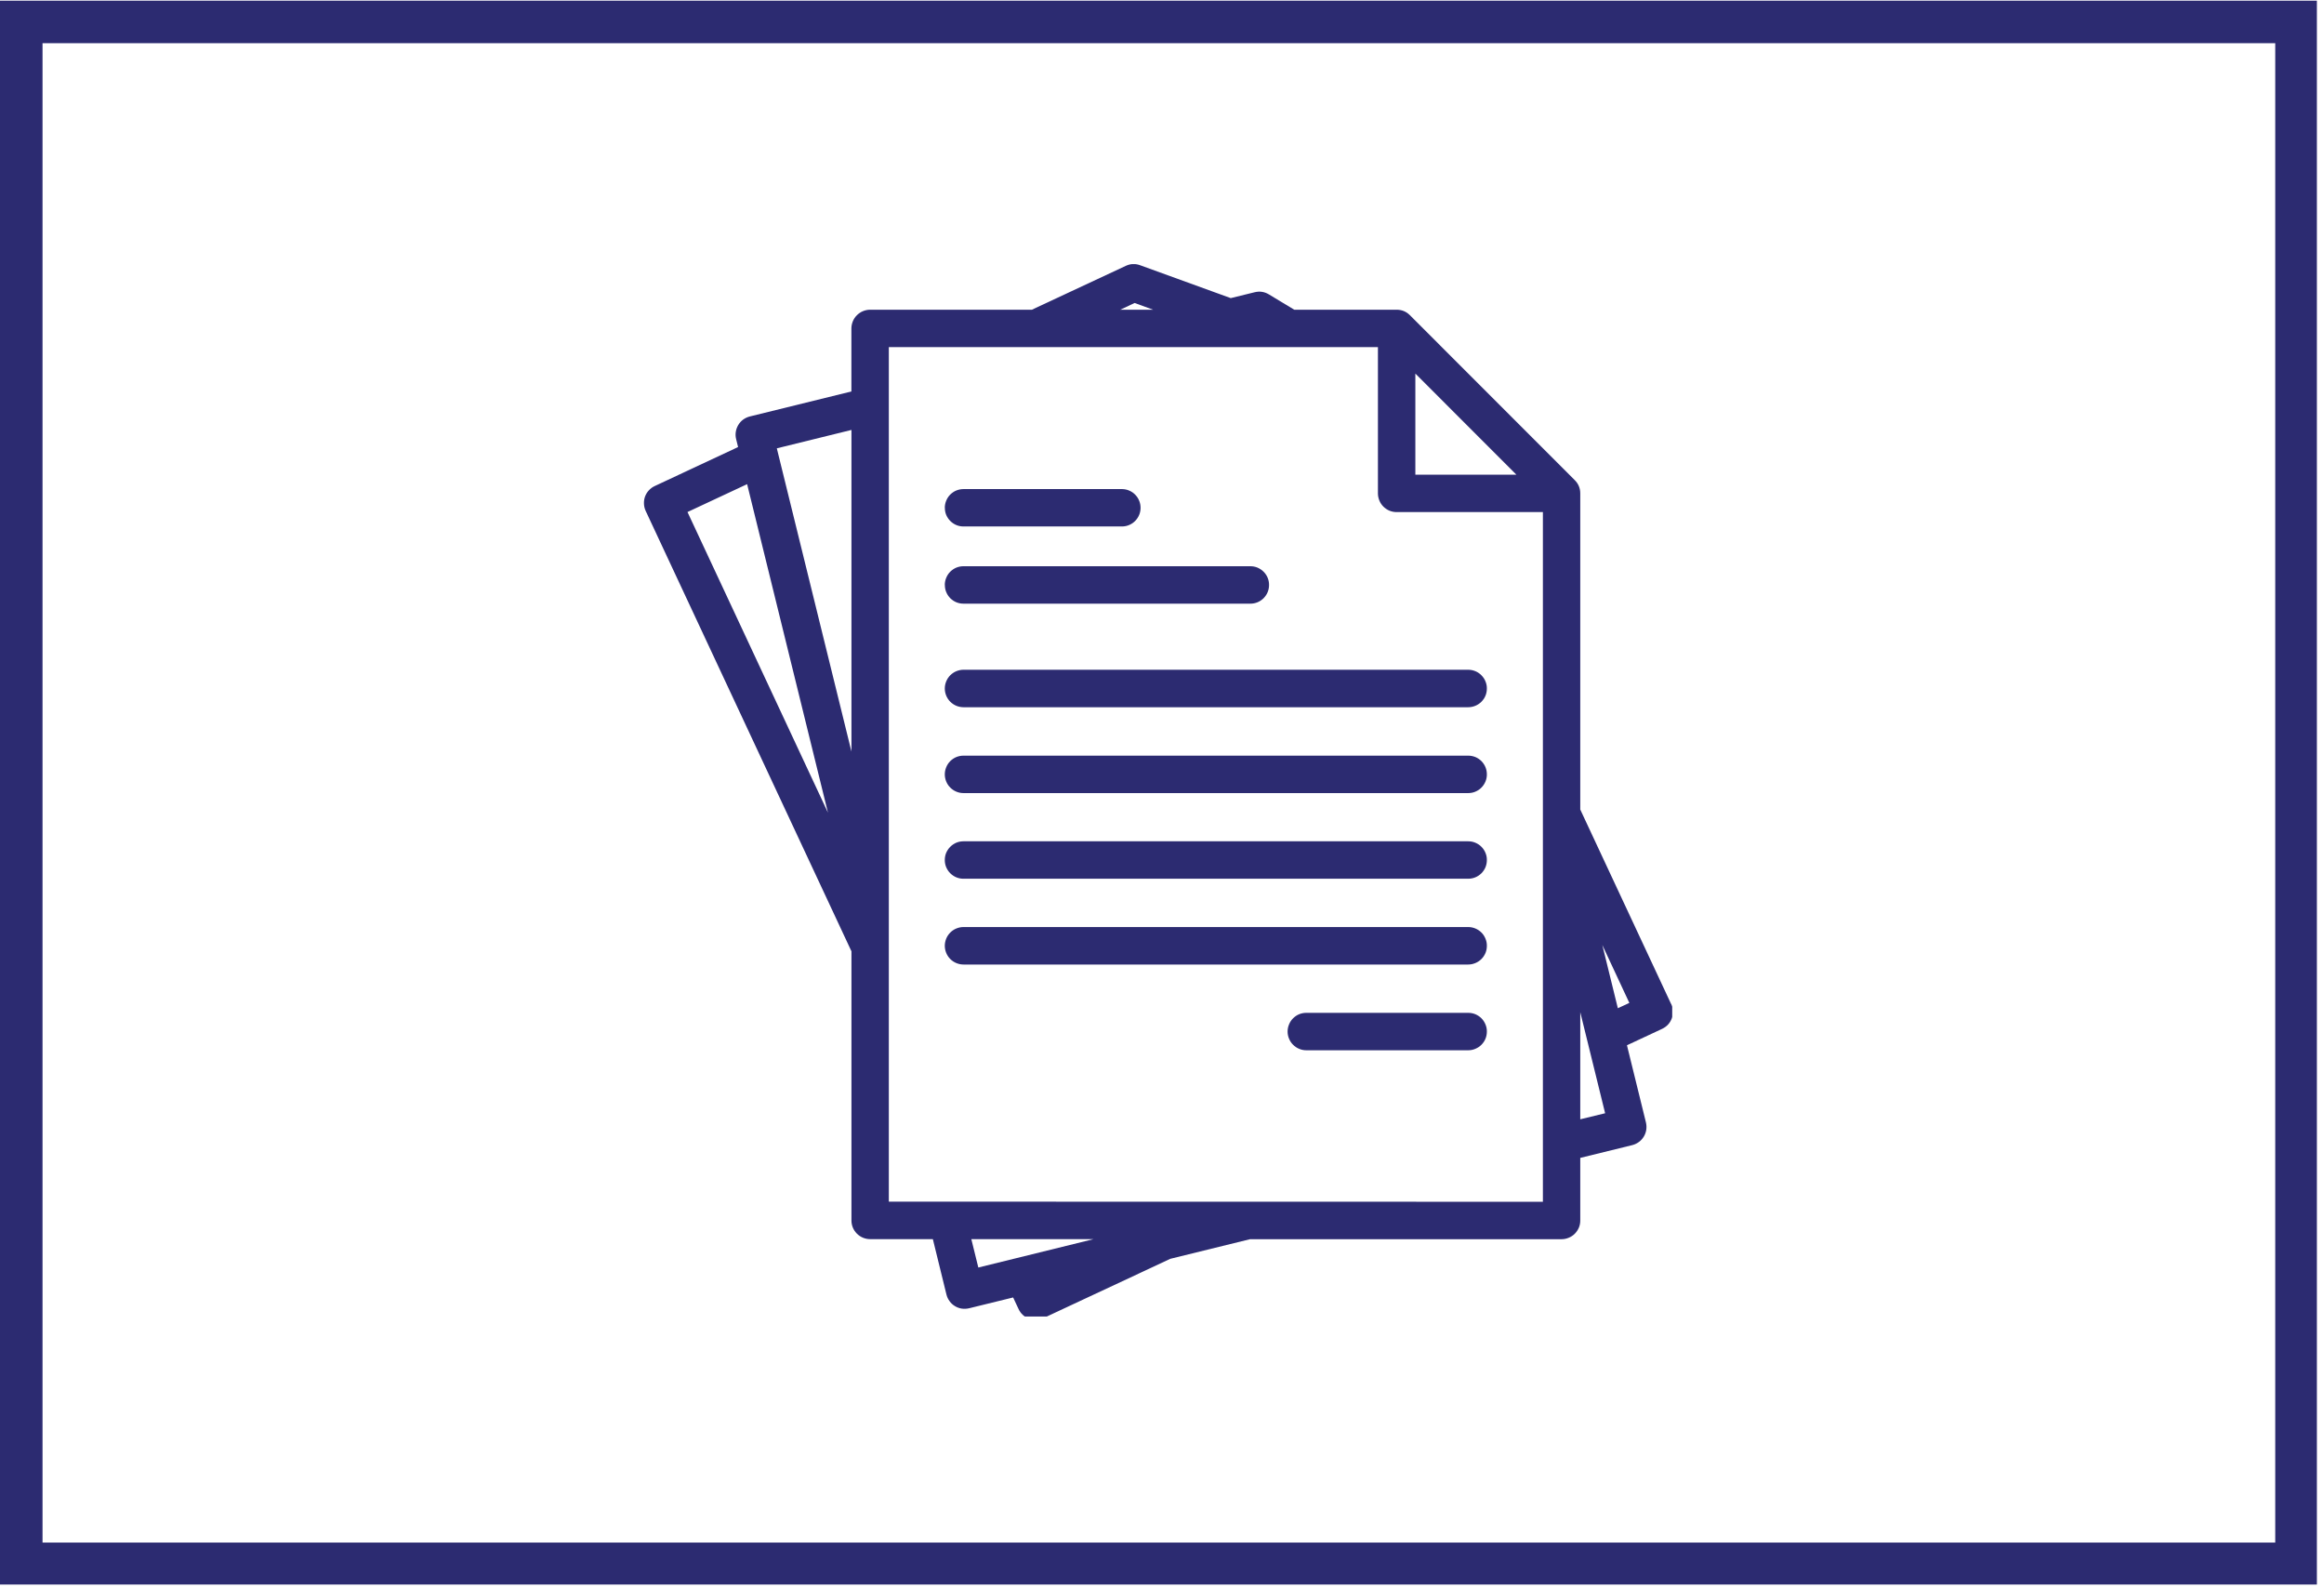
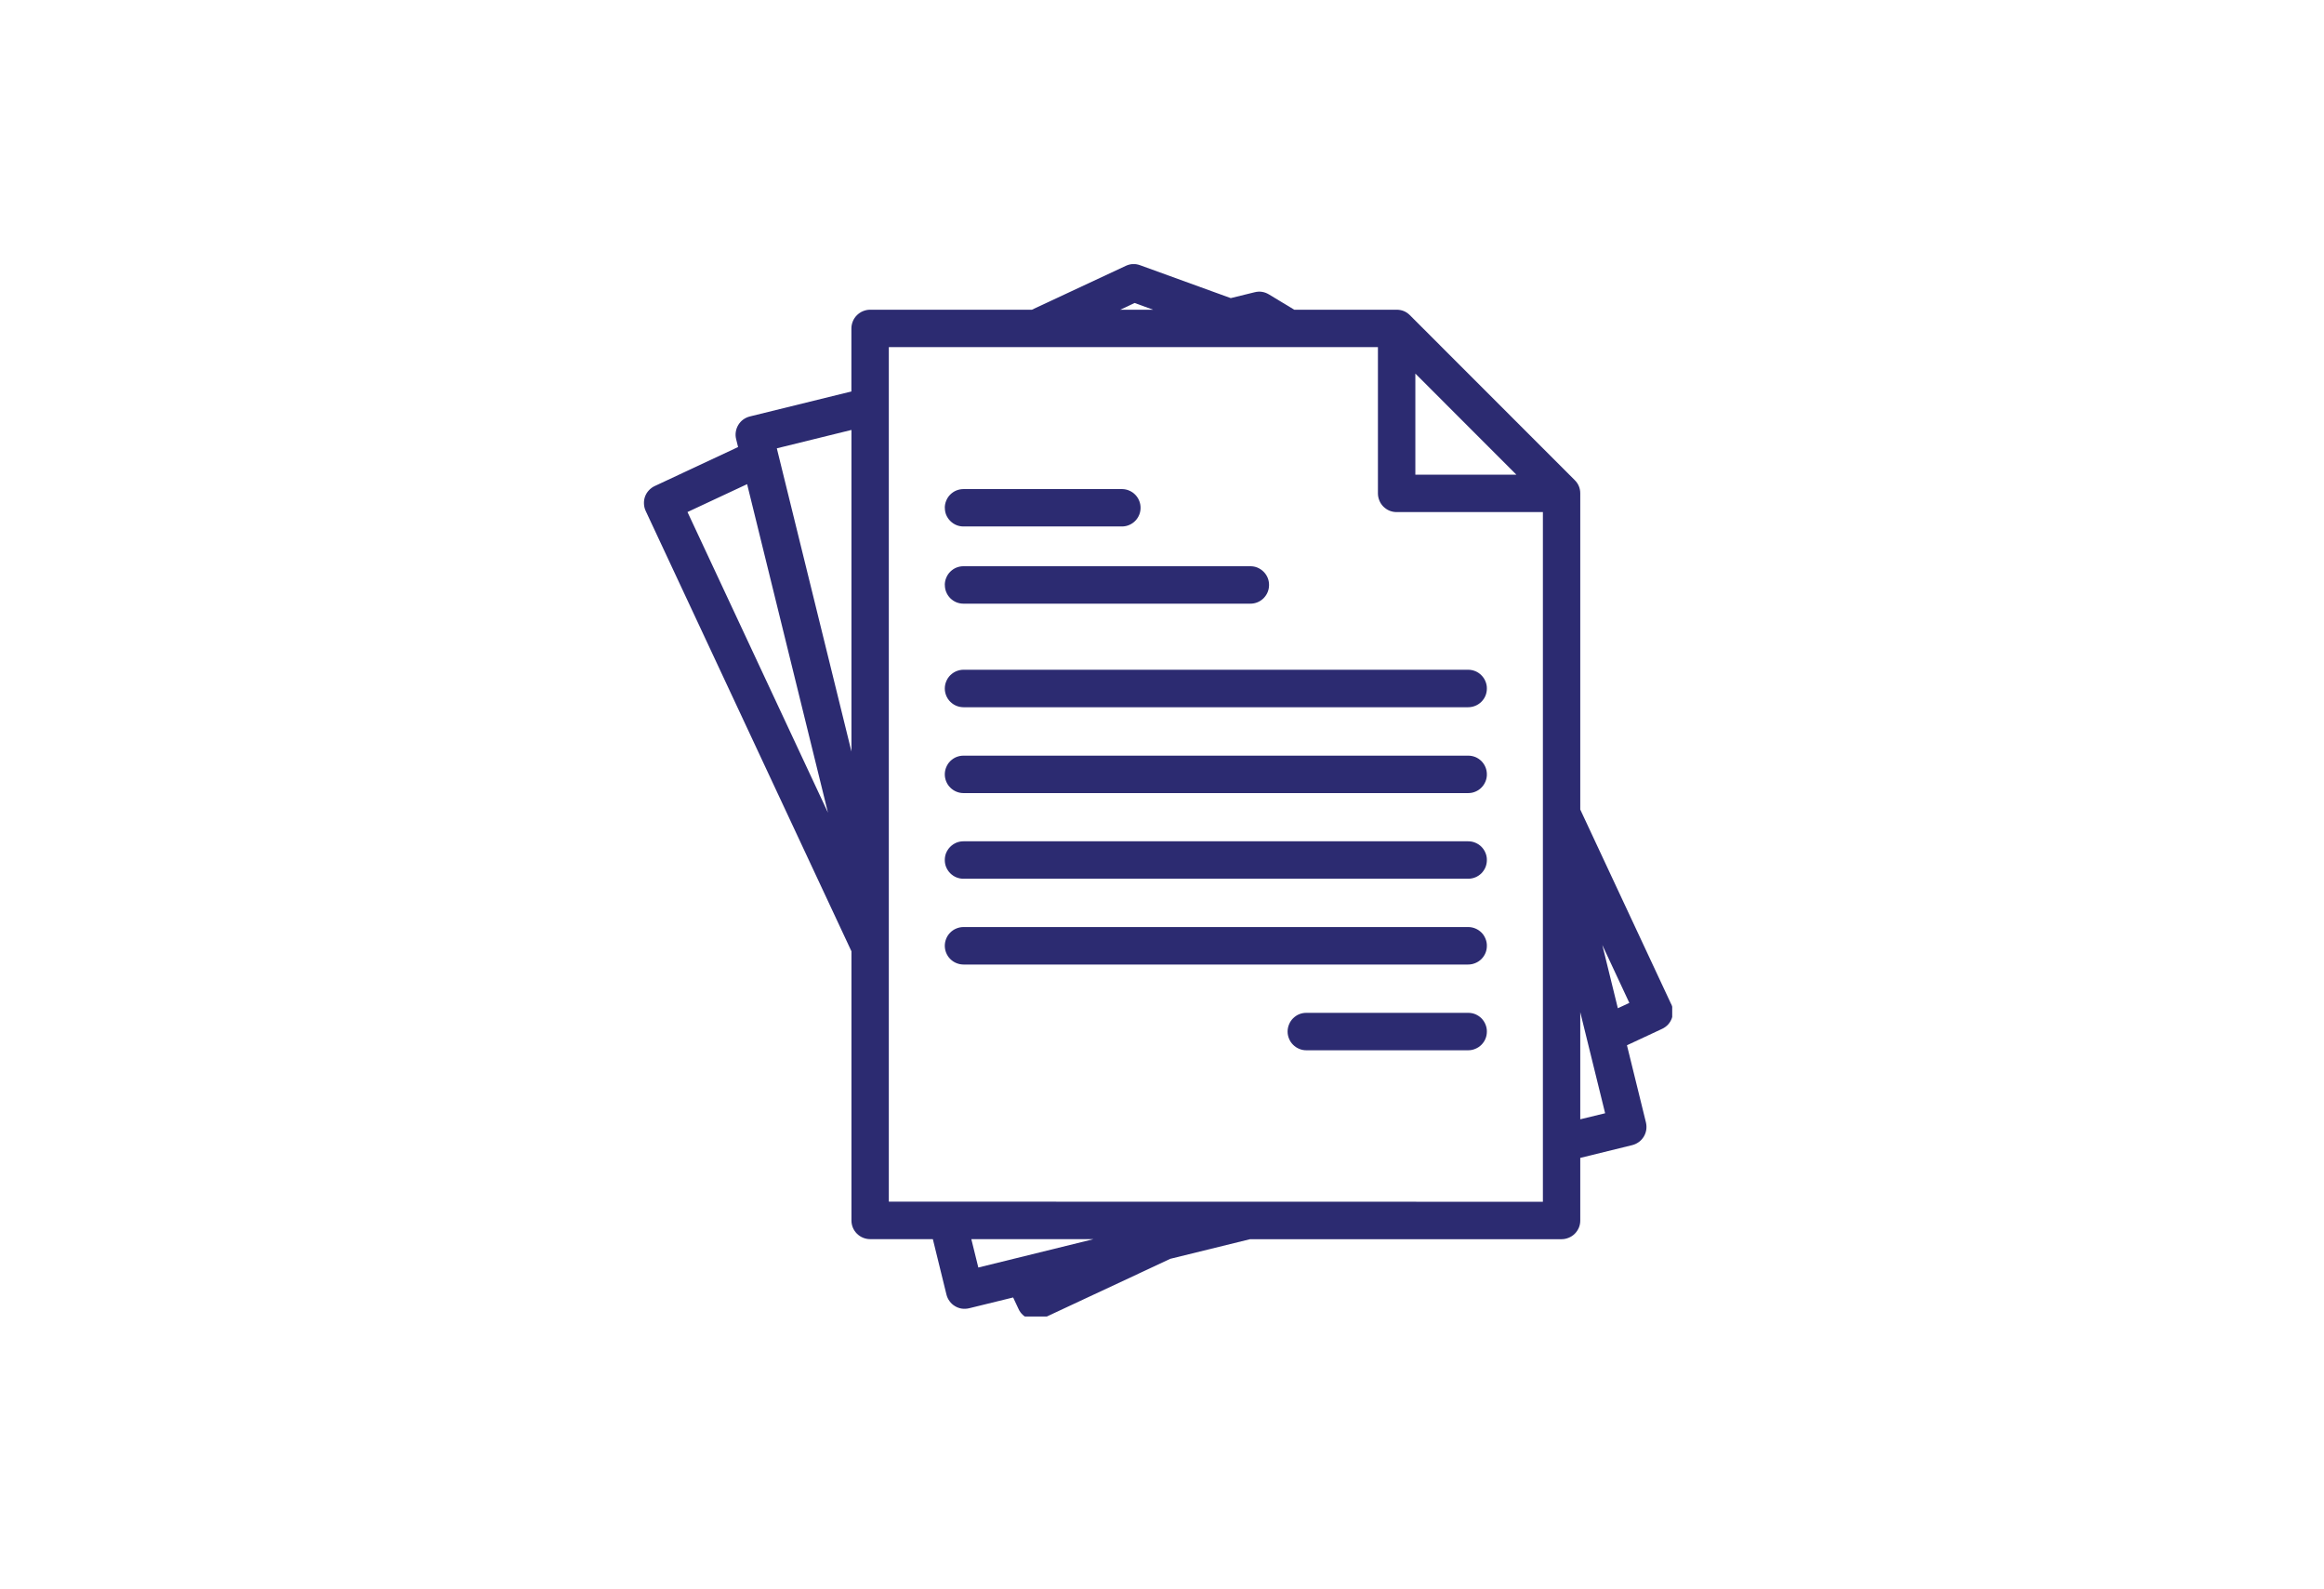
<svg xmlns="http://www.w3.org/2000/svg" width="218" zoomAndPan="magnify" viewBox="0 0 163.5 111.75" height="149" preserveAspectRatio="xMidYMid meet" version="1.0">
  <defs>
    <clipPath id="abf5869c2e">
      <path d="M 45.117 18.578 L 117.645 18.578 L 117.645 92.602 L 45.117 92.602 Z M 45.117 18.578 " clip-rule="nonzero" />
    </clipPath>
    <clipPath id="2a3a1f262a">
-       <path d="M 0 0.047 L 163 0.047 L 163 111.453 L 0 111.453 Z M 0 0.047 " clip-rule="nonzero" />
+       <path d="M 0 0.047 L 163 0.047 L 163 111.453 Z M 0 0.047 " clip-rule="nonzero" />
    </clipPath>
  </defs>
  <g clip-path="url(#abf5869c2e)">
    <path fill="#2c2b71" d="M 117.57 70.625 L 111.176 56.941 L 111.176 34.707 C 111.176 34.344 111.047 34.031 110.793 33.777 L 99.188 22.168 C 98.934 21.914 98.621 21.785 98.258 21.785 L 91.055 21.785 L 89.27 20.707 C 88.957 20.52 88.625 20.469 88.273 20.555 L 86.586 20.969 L 80.211 18.656 C 79.867 18.531 79.535 18.547 79.203 18.699 L 72.598 21.785 L 61.215 21.785 C 61.043 21.785 60.875 21.82 60.711 21.887 C 60.551 21.953 60.41 22.051 60.285 22.172 C 60.16 22.297 60.066 22.438 60 22.598 C 59.934 22.762 59.898 22.93 59.898 23.102 L 59.898 27.535 L 52.754 29.293 C 52.582 29.336 52.426 29.41 52.285 29.512 C 52.145 29.613 52.031 29.742 51.941 29.891 C 51.852 30.039 51.793 30.199 51.766 30.371 C 51.738 30.547 51.746 30.715 51.789 30.887 L 51.926 31.445 L 46.062 34.188 C 45.902 34.262 45.766 34.363 45.648 34.492 C 45.527 34.621 45.441 34.766 45.379 34.93 C 45.32 35.094 45.297 35.266 45.305 35.438 C 45.312 35.613 45.352 35.781 45.426 35.938 L 59.902 66.914 L 59.902 85.844 C 59.902 86.02 59.934 86.188 60 86.348 C 60.066 86.508 60.164 86.652 60.285 86.773 C 60.41 86.898 60.551 86.992 60.711 87.059 C 60.875 87.125 61.043 87.16 61.215 87.16 L 65.629 87.16 L 66.586 91.059 C 66.629 91.227 66.699 91.383 66.805 91.523 C 66.906 91.664 67.031 91.781 67.184 91.871 C 67.332 91.961 67.492 92.02 67.664 92.047 C 67.836 92.07 68.008 92.062 68.176 92.023 L 71.277 91.262 L 71.66 92.078 C 71.73 92.234 71.832 92.375 71.961 92.492 C 72.09 92.609 72.238 92.699 72.402 92.758 C 72.566 92.82 72.734 92.844 72.906 92.836 C 73.082 92.832 73.25 92.789 73.406 92.715 L 82.336 88.543 L 87.945 87.164 L 109.863 87.164 C 110.035 87.164 110.203 87.129 110.363 87.062 C 110.527 86.996 110.668 86.902 110.793 86.777 C 110.914 86.656 111.008 86.512 111.078 86.352 C 111.145 86.191 111.176 86.023 111.176 85.848 L 111.176 81.445 L 114.832 80.547 C 115.004 80.504 115.156 80.43 115.297 80.328 C 115.438 80.227 115.555 80.098 115.645 79.949 C 115.734 79.801 115.793 79.641 115.82 79.465 C 115.844 79.293 115.836 79.125 115.797 78.953 L 114.461 73.523 L 116.938 72.367 C 117.094 72.293 117.234 72.191 117.352 72.066 C 117.469 71.938 117.559 71.789 117.617 71.625 C 117.676 71.461 117.703 71.293 117.695 71.117 C 117.688 70.945 117.648 70.777 117.574 70.621 Z M 99.574 26.277 L 106.684 33.391 L 99.574 33.391 Z M 79.824 21.312 L 81.125 21.785 L 78.812 21.785 Z M 59.902 30.242 L 59.902 52.863 L 54.652 31.535 Z M 52.562 34.055 L 58.25 57.164 L 48.367 36.016 Z M 68.336 87.16 L 76.934 87.16 L 68.828 89.156 Z M 62.531 84.523 L 62.531 24.418 L 96.941 24.418 L 96.941 34.707 C 96.941 34.879 96.977 35.047 97.043 35.211 C 97.109 35.371 97.203 35.512 97.328 35.637 C 97.453 35.758 97.594 35.855 97.754 35.922 C 97.918 35.988 98.086 36.02 98.258 36.02 L 108.547 36.02 L 108.547 84.531 Z M 111.176 78.73 L 111.176 71.195 L 112.926 78.305 Z M 113.82 70.918 L 112.727 66.469 L 114.629 70.543 Z M 66.469 35.715 C 66.469 35.543 66.504 35.375 66.57 35.215 C 66.637 35.051 66.73 34.91 66.855 34.785 C 66.98 34.664 67.121 34.566 67.281 34.5 C 67.445 34.434 67.613 34.402 67.785 34.402 L 78.961 34.402 C 79.129 34.406 79.297 34.441 79.453 34.512 C 79.609 34.578 79.75 34.676 79.867 34.797 C 79.988 34.922 80.082 35.062 80.145 35.223 C 80.211 35.379 80.242 35.547 80.242 35.719 C 80.242 35.891 80.211 36.055 80.145 36.215 C 80.082 36.371 79.988 36.512 79.867 36.637 C 79.75 36.758 79.609 36.855 79.453 36.922 C 79.297 36.992 79.129 37.027 78.961 37.031 L 67.785 37.031 C 67.613 37.031 67.445 37 67.285 36.934 C 67.125 36.867 66.98 36.77 66.859 36.648 C 66.734 36.527 66.641 36.383 66.57 36.223 C 66.504 36.062 66.473 35.895 66.473 35.719 Z M 66.469 41.141 C 66.469 40.969 66.504 40.801 66.57 40.641 C 66.637 40.477 66.73 40.336 66.855 40.211 C 66.98 40.09 67.121 39.992 67.281 39.926 C 67.445 39.859 67.613 39.828 67.785 39.828 L 87.965 39.828 C 88.141 39.828 88.309 39.859 88.469 39.926 C 88.629 39.996 88.773 40.09 88.898 40.215 C 89.02 40.336 89.117 40.48 89.184 40.641 C 89.25 40.801 89.281 40.969 89.281 41.145 C 89.281 41.32 89.25 41.488 89.184 41.648 C 89.117 41.809 89.02 41.953 88.898 42.078 C 88.773 42.199 88.633 42.297 88.469 42.363 C 88.309 42.43 88.141 42.461 87.965 42.461 L 67.785 42.461 C 67.613 42.461 67.445 42.43 67.281 42.363 C 67.121 42.297 66.98 42.199 66.855 42.078 C 66.734 41.953 66.637 41.812 66.57 41.648 C 66.504 41.488 66.473 41.32 66.473 41.145 Z M 104.605 48.43 C 104.605 48.605 104.574 48.773 104.508 48.934 C 104.441 49.094 104.344 49.238 104.223 49.359 C 104.098 49.484 103.957 49.578 103.793 49.645 C 103.633 49.711 103.465 49.746 103.289 49.746 L 67.785 49.746 C 67.613 49.746 67.445 49.711 67.281 49.645 C 67.121 49.578 66.98 49.484 66.855 49.359 C 66.73 49.238 66.637 49.094 66.57 48.934 C 66.504 48.77 66.469 48.602 66.469 48.43 C 66.469 48.254 66.504 48.086 66.57 47.926 C 66.637 47.762 66.73 47.621 66.855 47.496 C 66.98 47.375 67.121 47.277 67.281 47.211 C 67.445 47.145 67.613 47.109 67.785 47.109 L 103.293 47.109 C 103.465 47.109 103.637 47.145 103.797 47.211 C 103.957 47.277 104.102 47.375 104.223 47.5 C 104.348 47.625 104.441 47.766 104.508 47.93 C 104.574 48.09 104.609 48.258 104.605 48.434 Z M 104.605 54.461 C 104.609 54.637 104.574 54.805 104.508 54.969 C 104.441 55.129 104.348 55.273 104.223 55.398 C 104.102 55.523 103.957 55.617 103.797 55.684 C 103.637 55.754 103.465 55.785 103.293 55.785 L 67.785 55.785 C 67.613 55.785 67.445 55.754 67.281 55.684 C 67.121 55.617 66.98 55.523 66.855 55.398 C 66.73 55.277 66.637 55.133 66.57 54.973 C 66.504 54.812 66.469 54.645 66.469 54.469 C 66.469 54.293 66.504 54.125 66.57 53.965 C 66.637 53.801 66.73 53.66 66.855 53.535 C 66.98 53.414 67.121 53.316 67.281 53.25 C 67.445 53.184 67.613 53.152 67.785 53.152 L 103.293 53.152 C 103.465 53.152 103.633 53.184 103.797 53.25 C 103.957 53.316 104.098 53.414 104.223 53.535 C 104.344 53.66 104.441 53.801 104.508 53.965 C 104.574 54.125 104.605 54.293 104.605 54.465 Z M 104.605 60.496 C 104.605 60.668 104.574 60.836 104.508 61 C 104.441 61.16 104.344 61.301 104.223 61.426 C 104.098 61.547 103.957 61.645 103.793 61.711 C 103.633 61.777 103.465 61.809 103.289 61.809 L 67.785 61.809 C 67.613 61.812 67.445 61.777 67.281 61.711 C 67.121 61.645 66.977 61.547 66.855 61.426 C 66.73 61.301 66.637 61.16 66.566 60.996 C 66.5 60.836 66.469 60.668 66.469 60.492 C 66.469 60.316 66.5 60.148 66.566 59.988 C 66.637 59.828 66.73 59.684 66.855 59.562 C 66.977 59.438 67.121 59.344 67.281 59.273 C 67.445 59.207 67.613 59.176 67.785 59.176 L 103.293 59.176 C 103.465 59.176 103.633 59.207 103.797 59.277 C 103.957 59.344 104.102 59.438 104.223 59.562 C 104.348 59.688 104.441 59.828 104.508 59.992 C 104.574 60.152 104.609 60.32 104.605 60.496 Z M 104.605 66.527 C 104.605 66.703 104.574 66.871 104.508 67.031 C 104.441 67.191 104.344 67.336 104.223 67.457 C 104.098 67.582 103.957 67.676 103.793 67.742 C 103.633 67.809 103.465 67.844 103.289 67.844 L 67.785 67.844 C 67.613 67.844 67.445 67.809 67.281 67.742 C 67.121 67.676 66.98 67.582 66.855 67.457 C 66.73 67.332 66.637 67.191 66.57 67.031 C 66.504 66.867 66.469 66.699 66.469 66.523 C 66.469 66.352 66.504 66.184 66.57 66.02 C 66.637 65.859 66.73 65.719 66.855 65.594 C 66.98 65.469 67.121 65.375 67.281 65.309 C 67.445 65.242 67.613 65.207 67.785 65.207 L 103.293 65.207 C 103.465 65.207 103.637 65.242 103.797 65.309 C 103.957 65.375 104.102 65.473 104.227 65.598 C 104.348 65.719 104.441 65.863 104.508 66.027 C 104.574 66.188 104.609 66.355 104.605 66.531 Z M 104.605 72.559 C 104.605 72.734 104.574 72.902 104.508 73.062 C 104.441 73.223 104.344 73.367 104.223 73.488 C 104.098 73.613 103.957 73.707 103.793 73.773 C 103.633 73.844 103.465 73.875 103.289 73.875 L 91.902 73.875 C 91.73 73.875 91.562 73.844 91.398 73.773 C 91.238 73.707 91.098 73.613 90.973 73.488 C 90.848 73.367 90.754 73.223 90.688 73.062 C 90.621 72.902 90.586 72.734 90.586 72.559 C 90.586 72.383 90.621 72.215 90.688 72.055 C 90.754 71.891 90.848 71.75 90.973 71.625 C 91.098 71.504 91.238 71.406 91.398 71.34 C 91.562 71.273 91.73 71.242 91.902 71.242 L 103.293 71.242 C 103.465 71.242 103.637 71.273 103.797 71.34 C 103.957 71.41 104.102 71.504 104.227 71.629 C 104.348 71.754 104.441 71.895 104.508 72.059 C 104.574 72.219 104.609 72.387 104.605 72.562 Z M 104.605 72.559 " fill-opacity="1" fill-rule="nonzero" />
  </g>
  <g clip-path="url(#2a3a1f262a)">
-     <path stroke-linecap="butt" transform="matrix(0.748, 0, 0, 0.748, 0, 0.046)" fill="none" stroke-linejoin="miter" d="M -0 0.002 L 217.998 0.002 L 217.998 148.997 L -0 148.997 Z M -0 0.002 " stroke="#2c2b71" stroke-width="8" stroke-opacity="1" stroke-miterlimit="4" />
-   </g>
+     </g>
</svg>